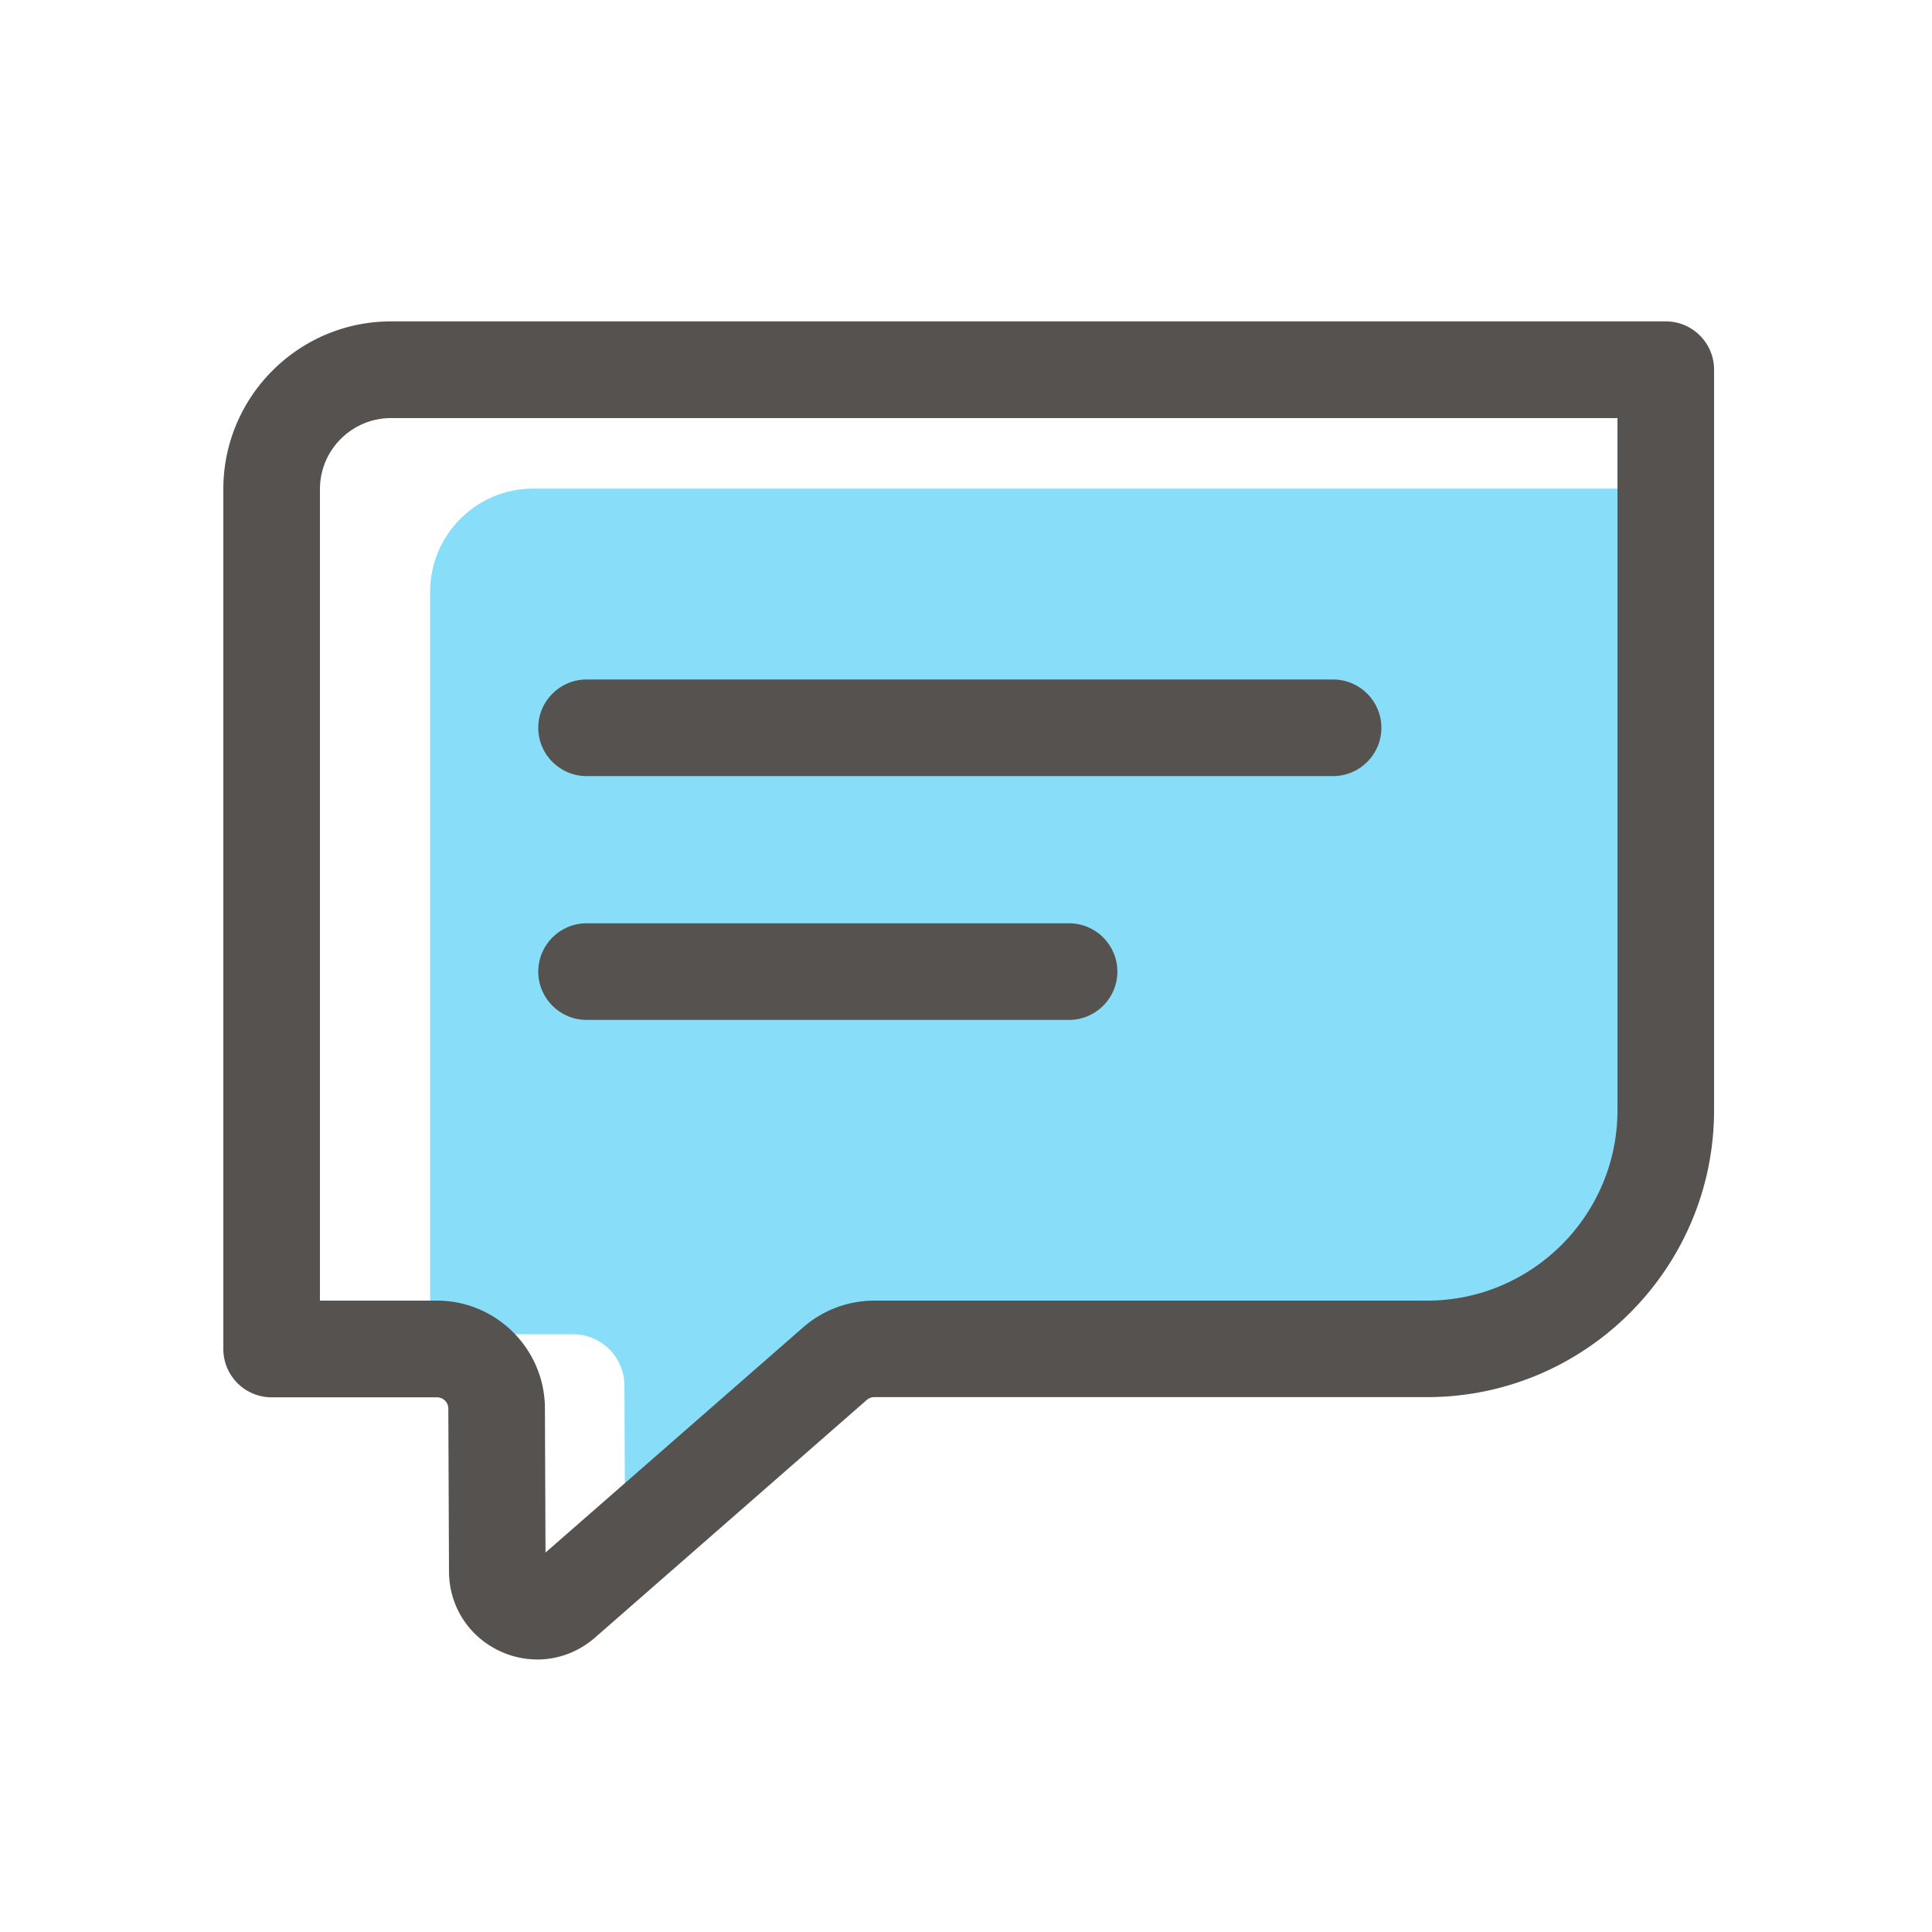
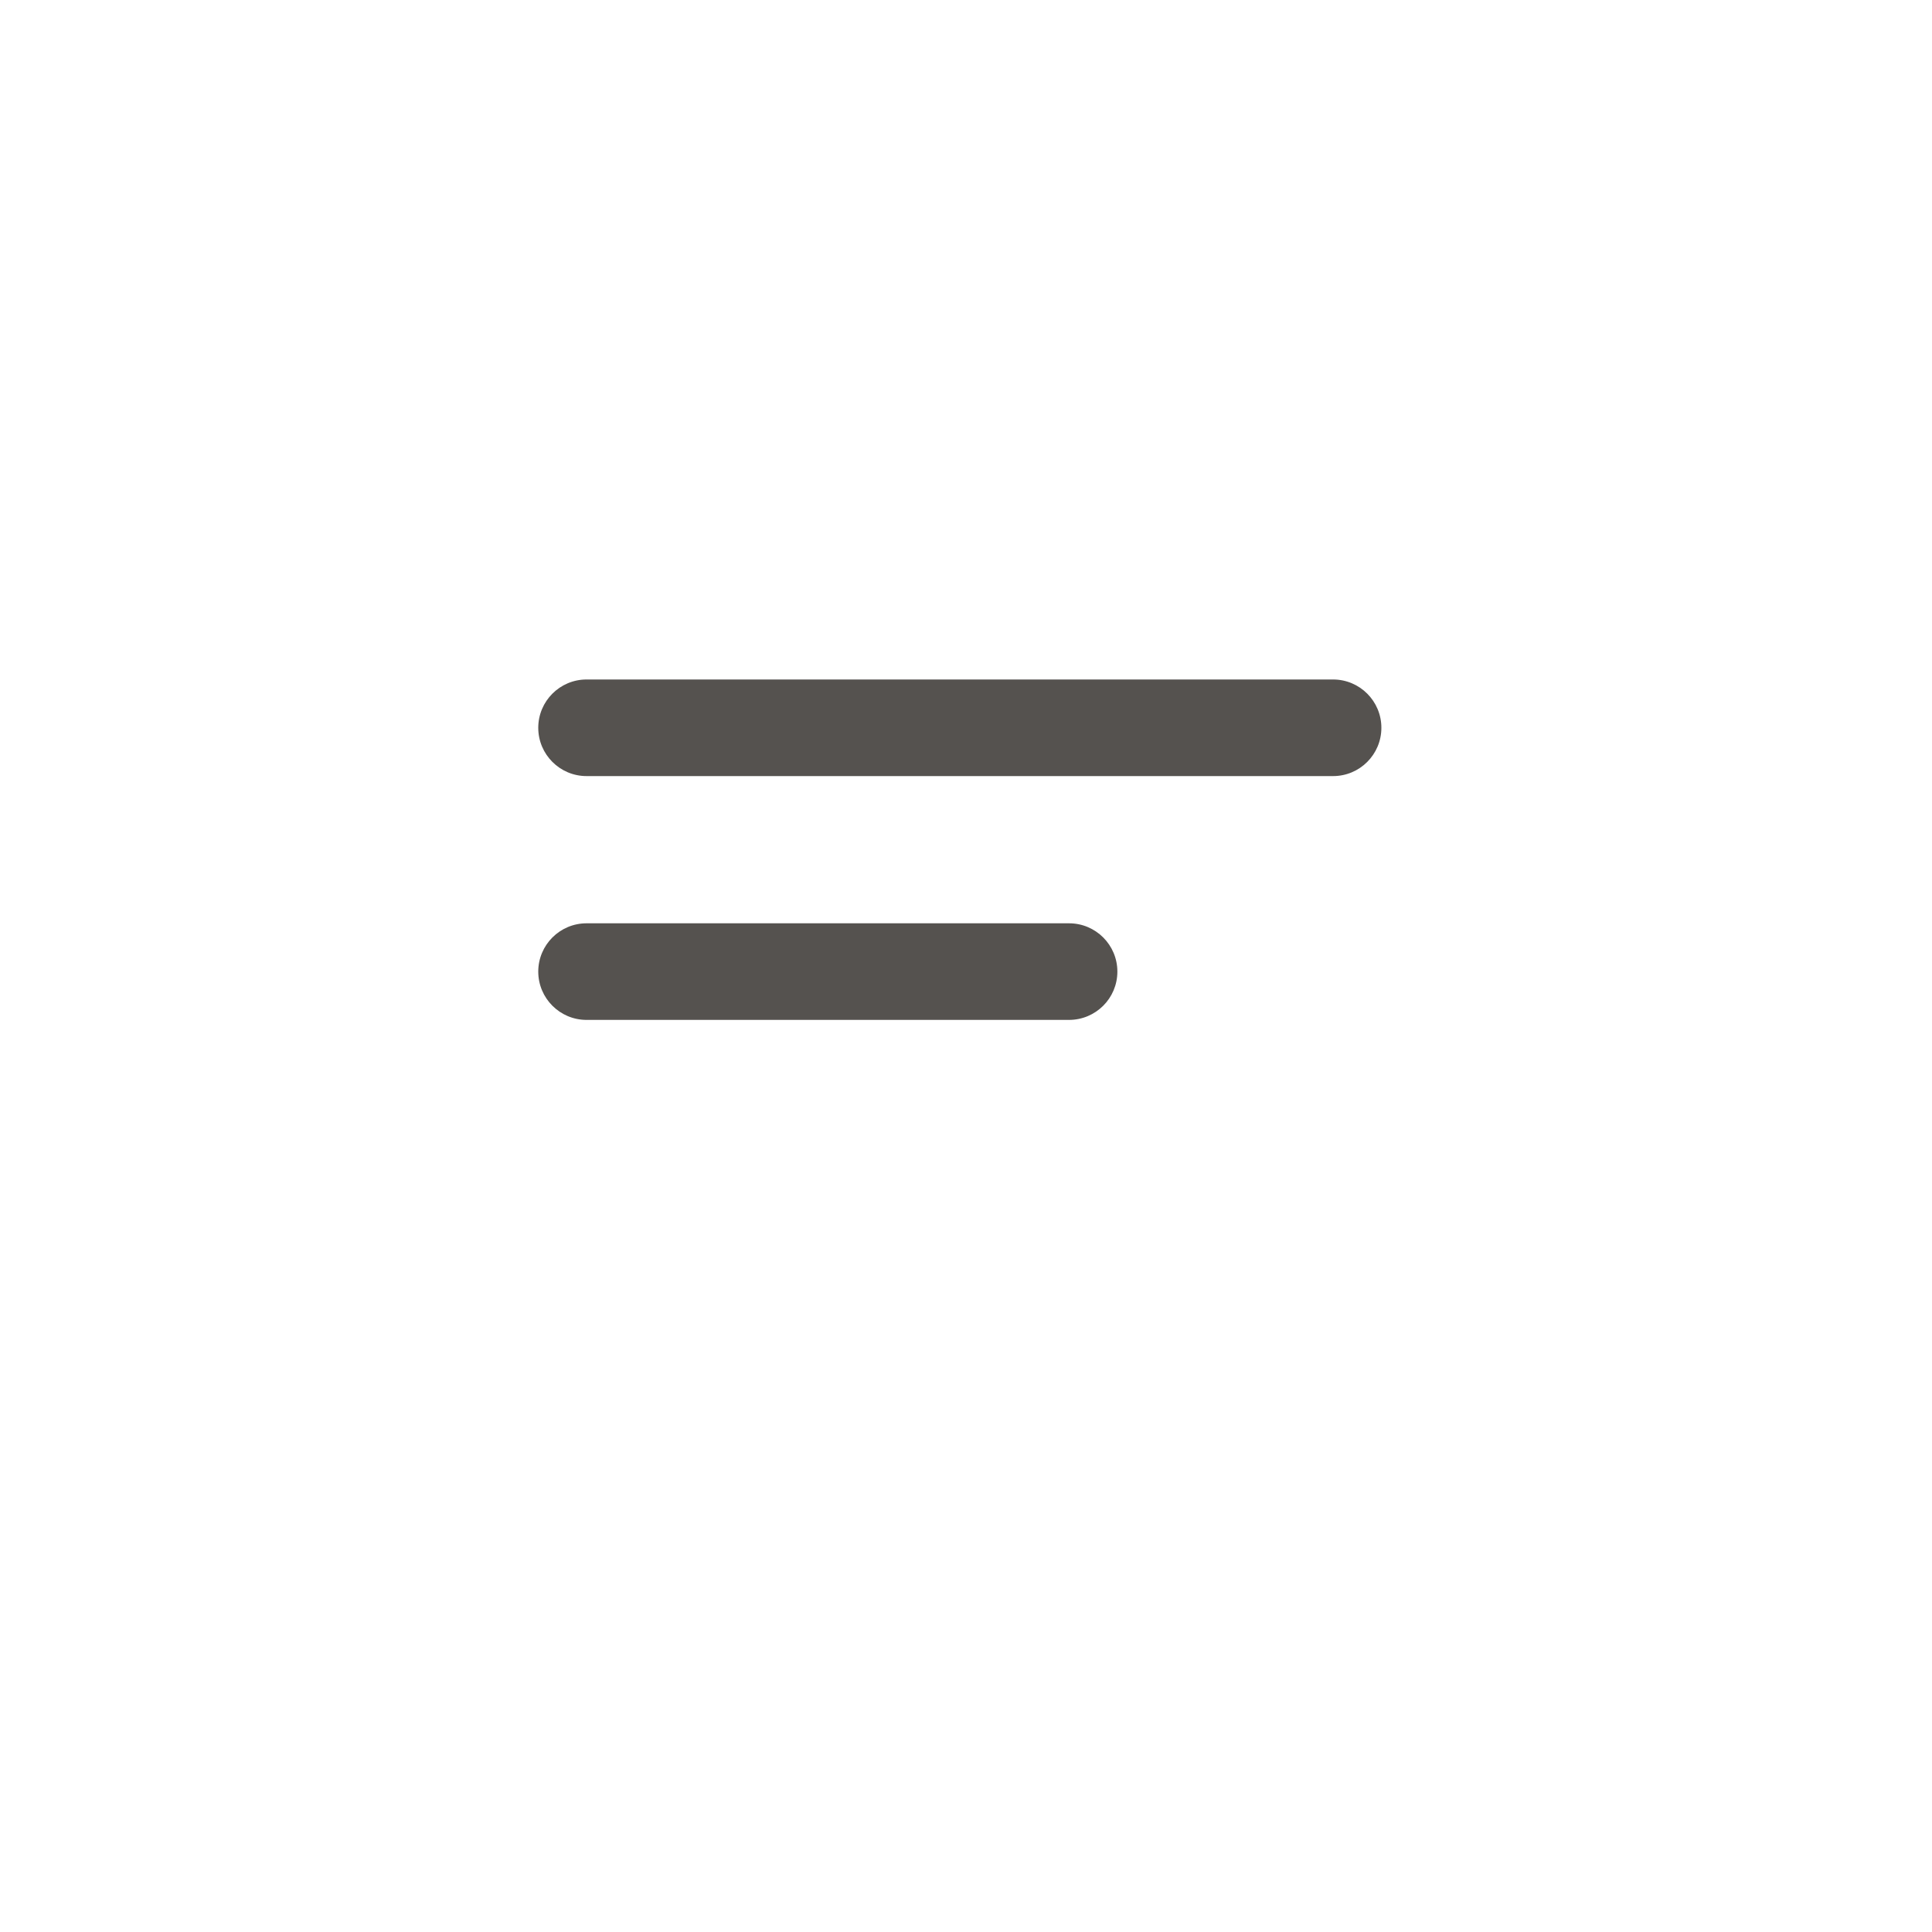
<svg xmlns="http://www.w3.org/2000/svg" t="1614676256172" class="icon" viewBox="0 0 1024 1024" version="1.1" p-id="1872" width="200" height="200">
  <defs>
    <style type="text/css" />
  </defs>
-   <path d="M756.838 707.123H503.808c-6.605 0-13.005 2.406-17.971 6.758L361.472 822.579c-11.725 10.291-30.106 1.946-30.208-13.619l-0.307-74.598a27.29 27.29 0 0 0-27.29-27.187H227.994V313.6c0-30.157 24.474-54.63 54.63-54.63h583.475v338.893c0 60.365-48.947 109.261-109.261 109.261z" fill="#88def9" p-id="1873" />
-   <path d="M284.826 879.565a47.104 47.104 0 0 1-19.354-4.198c-16.845-7.629-27.392-23.859-27.494-42.342l-0.358-86.426c0-3.328-2.714-5.99-6.042-5.99H143.974c-14.131 0-25.6-11.469-25.6-25.6V259.226c0-48.998 39.885-88.883 88.883-88.883h675.635c14.131 0 25.6 11.469 25.6 25.6v392.448c0 83.866-68.25 152.115-152.115 152.115H463.411c-1.485 0-2.867 0.512-3.994 1.485l-144.026 125.952c-8.755 7.629-19.558 11.622-30.566 11.622z m-115.251-190.208h62.003c31.437 0 57.088 25.549 57.242 56.986l0.307 76.544 136.602-119.398c10.445-9.114 23.808-14.131 37.683-14.131h292.966c55.654 0 100.915-45.261 100.915-100.915V221.594H207.258c-20.787 0-37.683 16.896-37.683 37.683v430.08z" fill="#55524F" p-id="1874" />
  <path d="M706.56 411.341H310.886c-14.131 0-25.6-11.469-25.6-25.6s11.469-25.6 25.6-25.6H706.56c14.131 0 25.6 11.469 25.6 25.6s-11.469 25.6-25.6 25.6zM566.579 540.57H310.886c-14.131 0-25.6-11.469-25.6-25.6s11.469-25.6 25.6-25.6h255.744c14.131 0 25.6 11.469 25.6 25.6s-11.469 25.6-25.651 25.6z" fill="#55524F" p-id="1875" />
</svg>